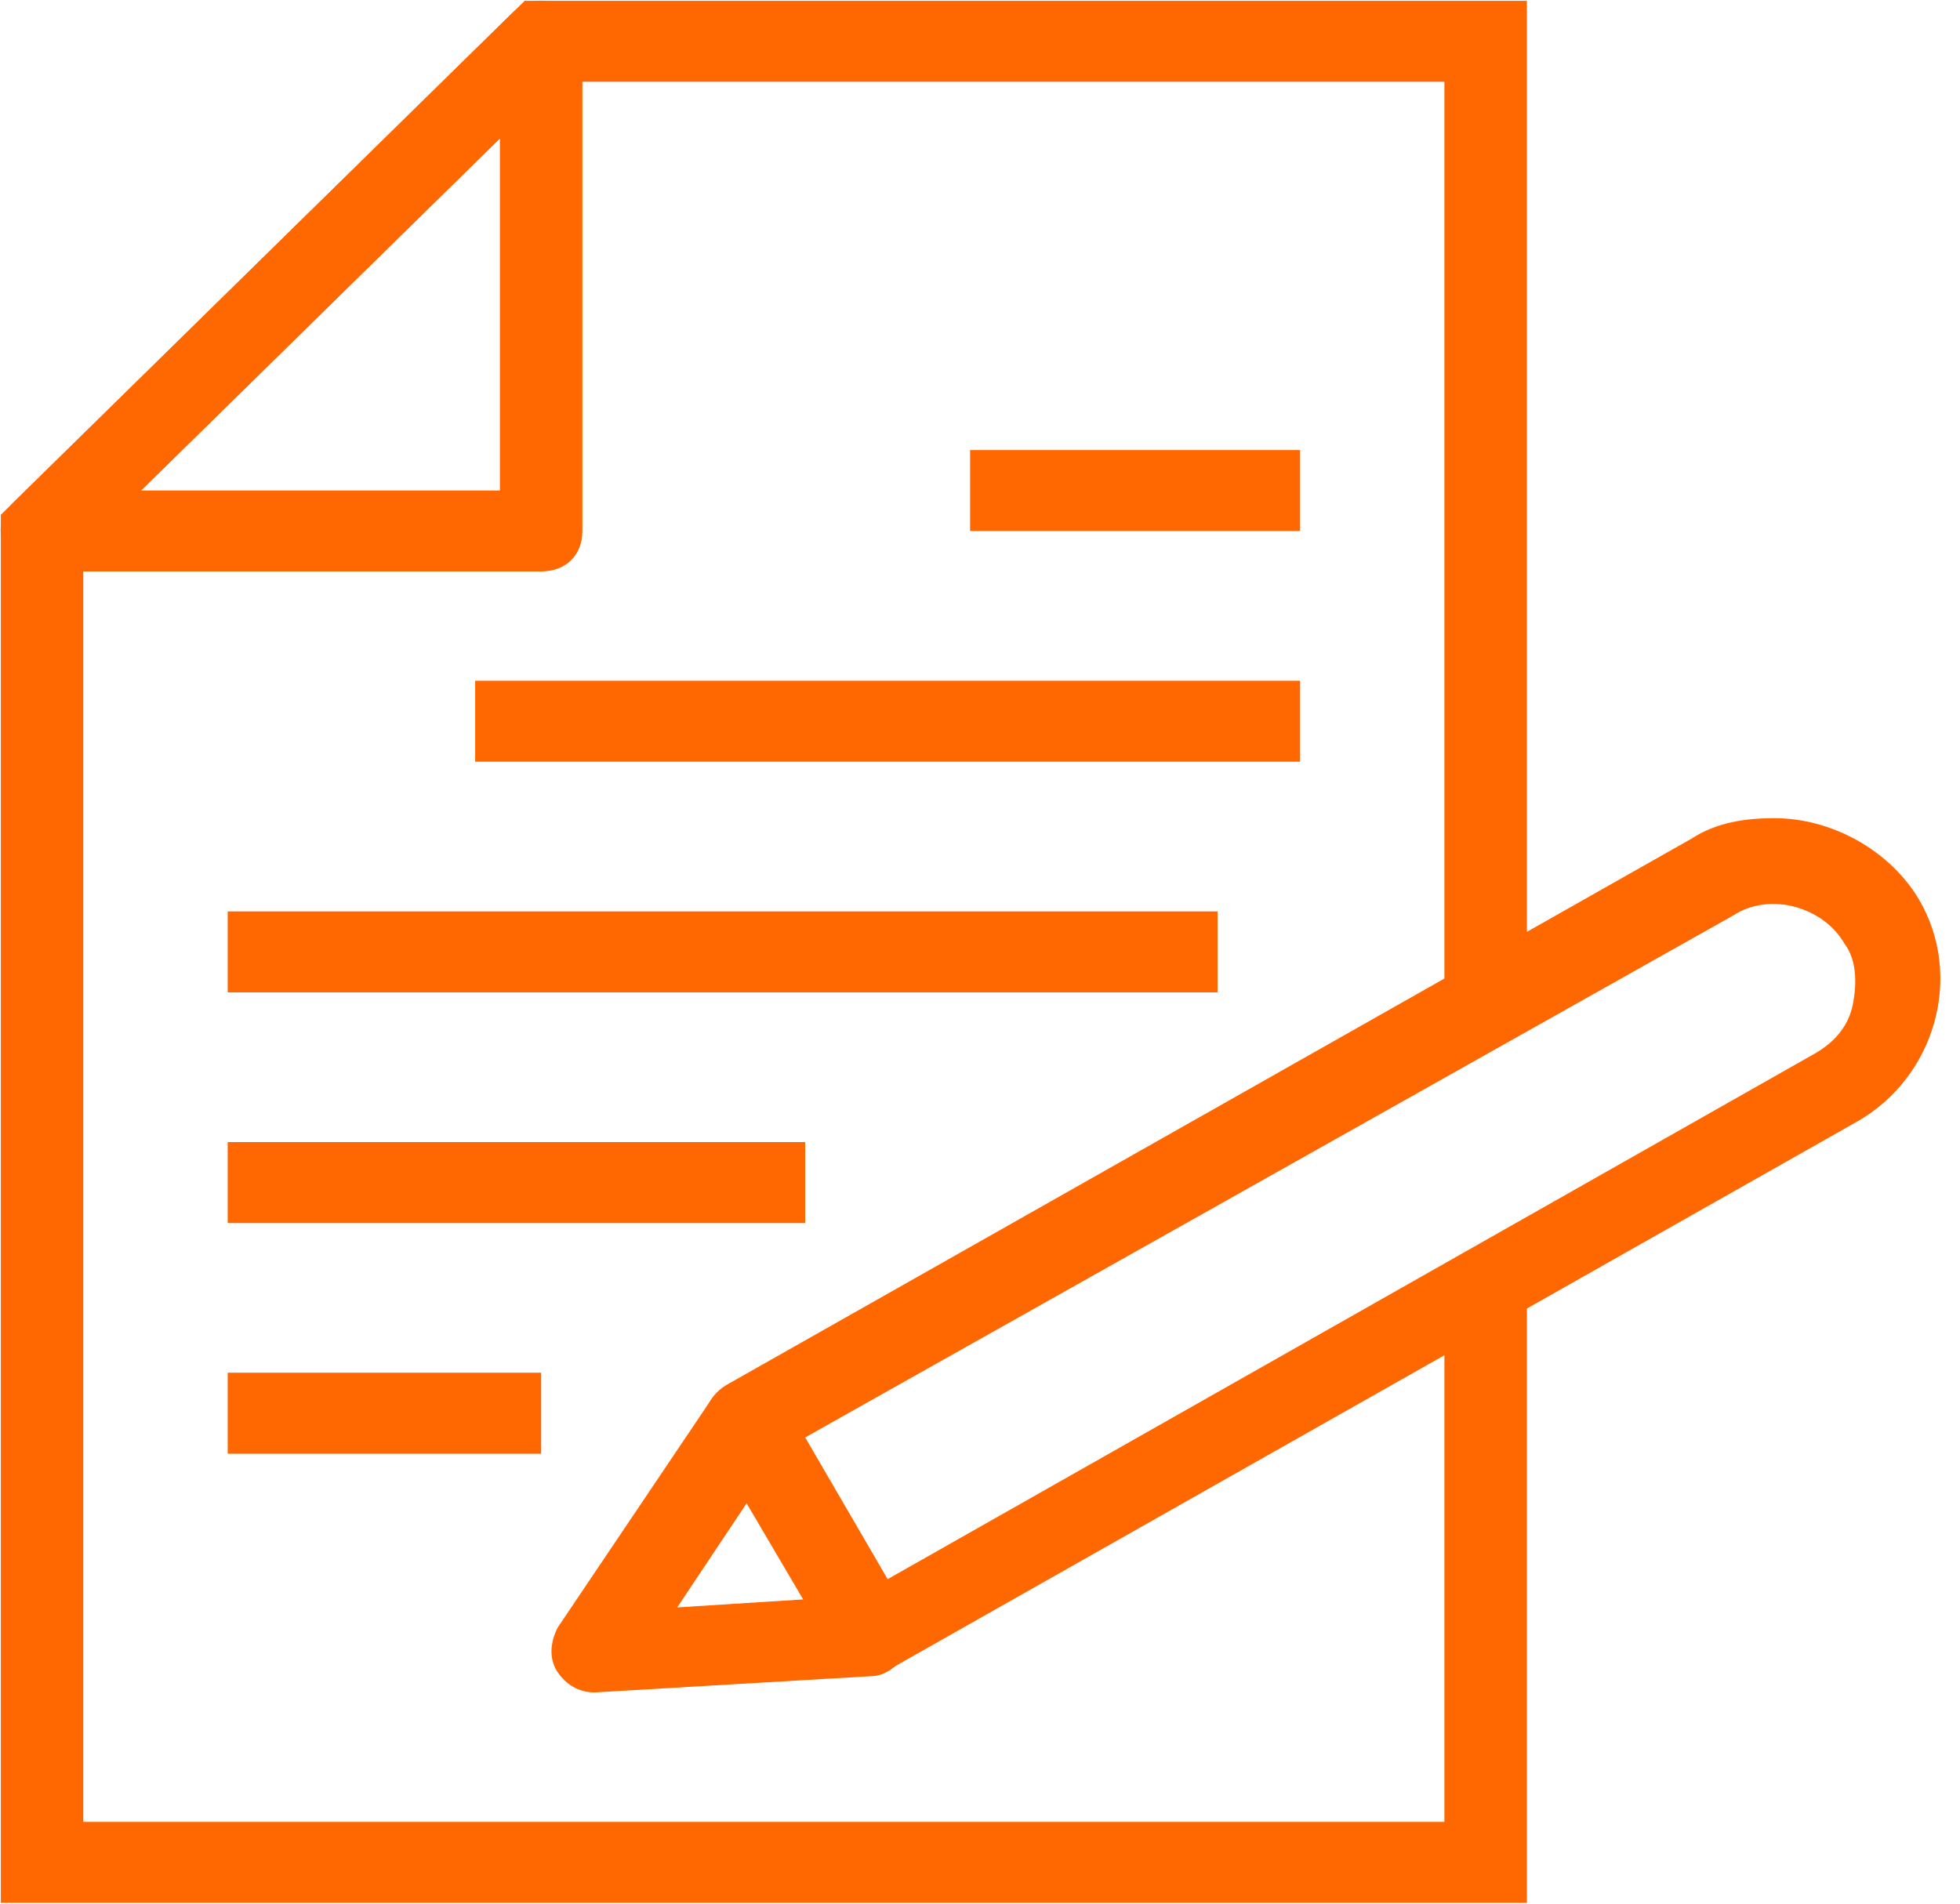
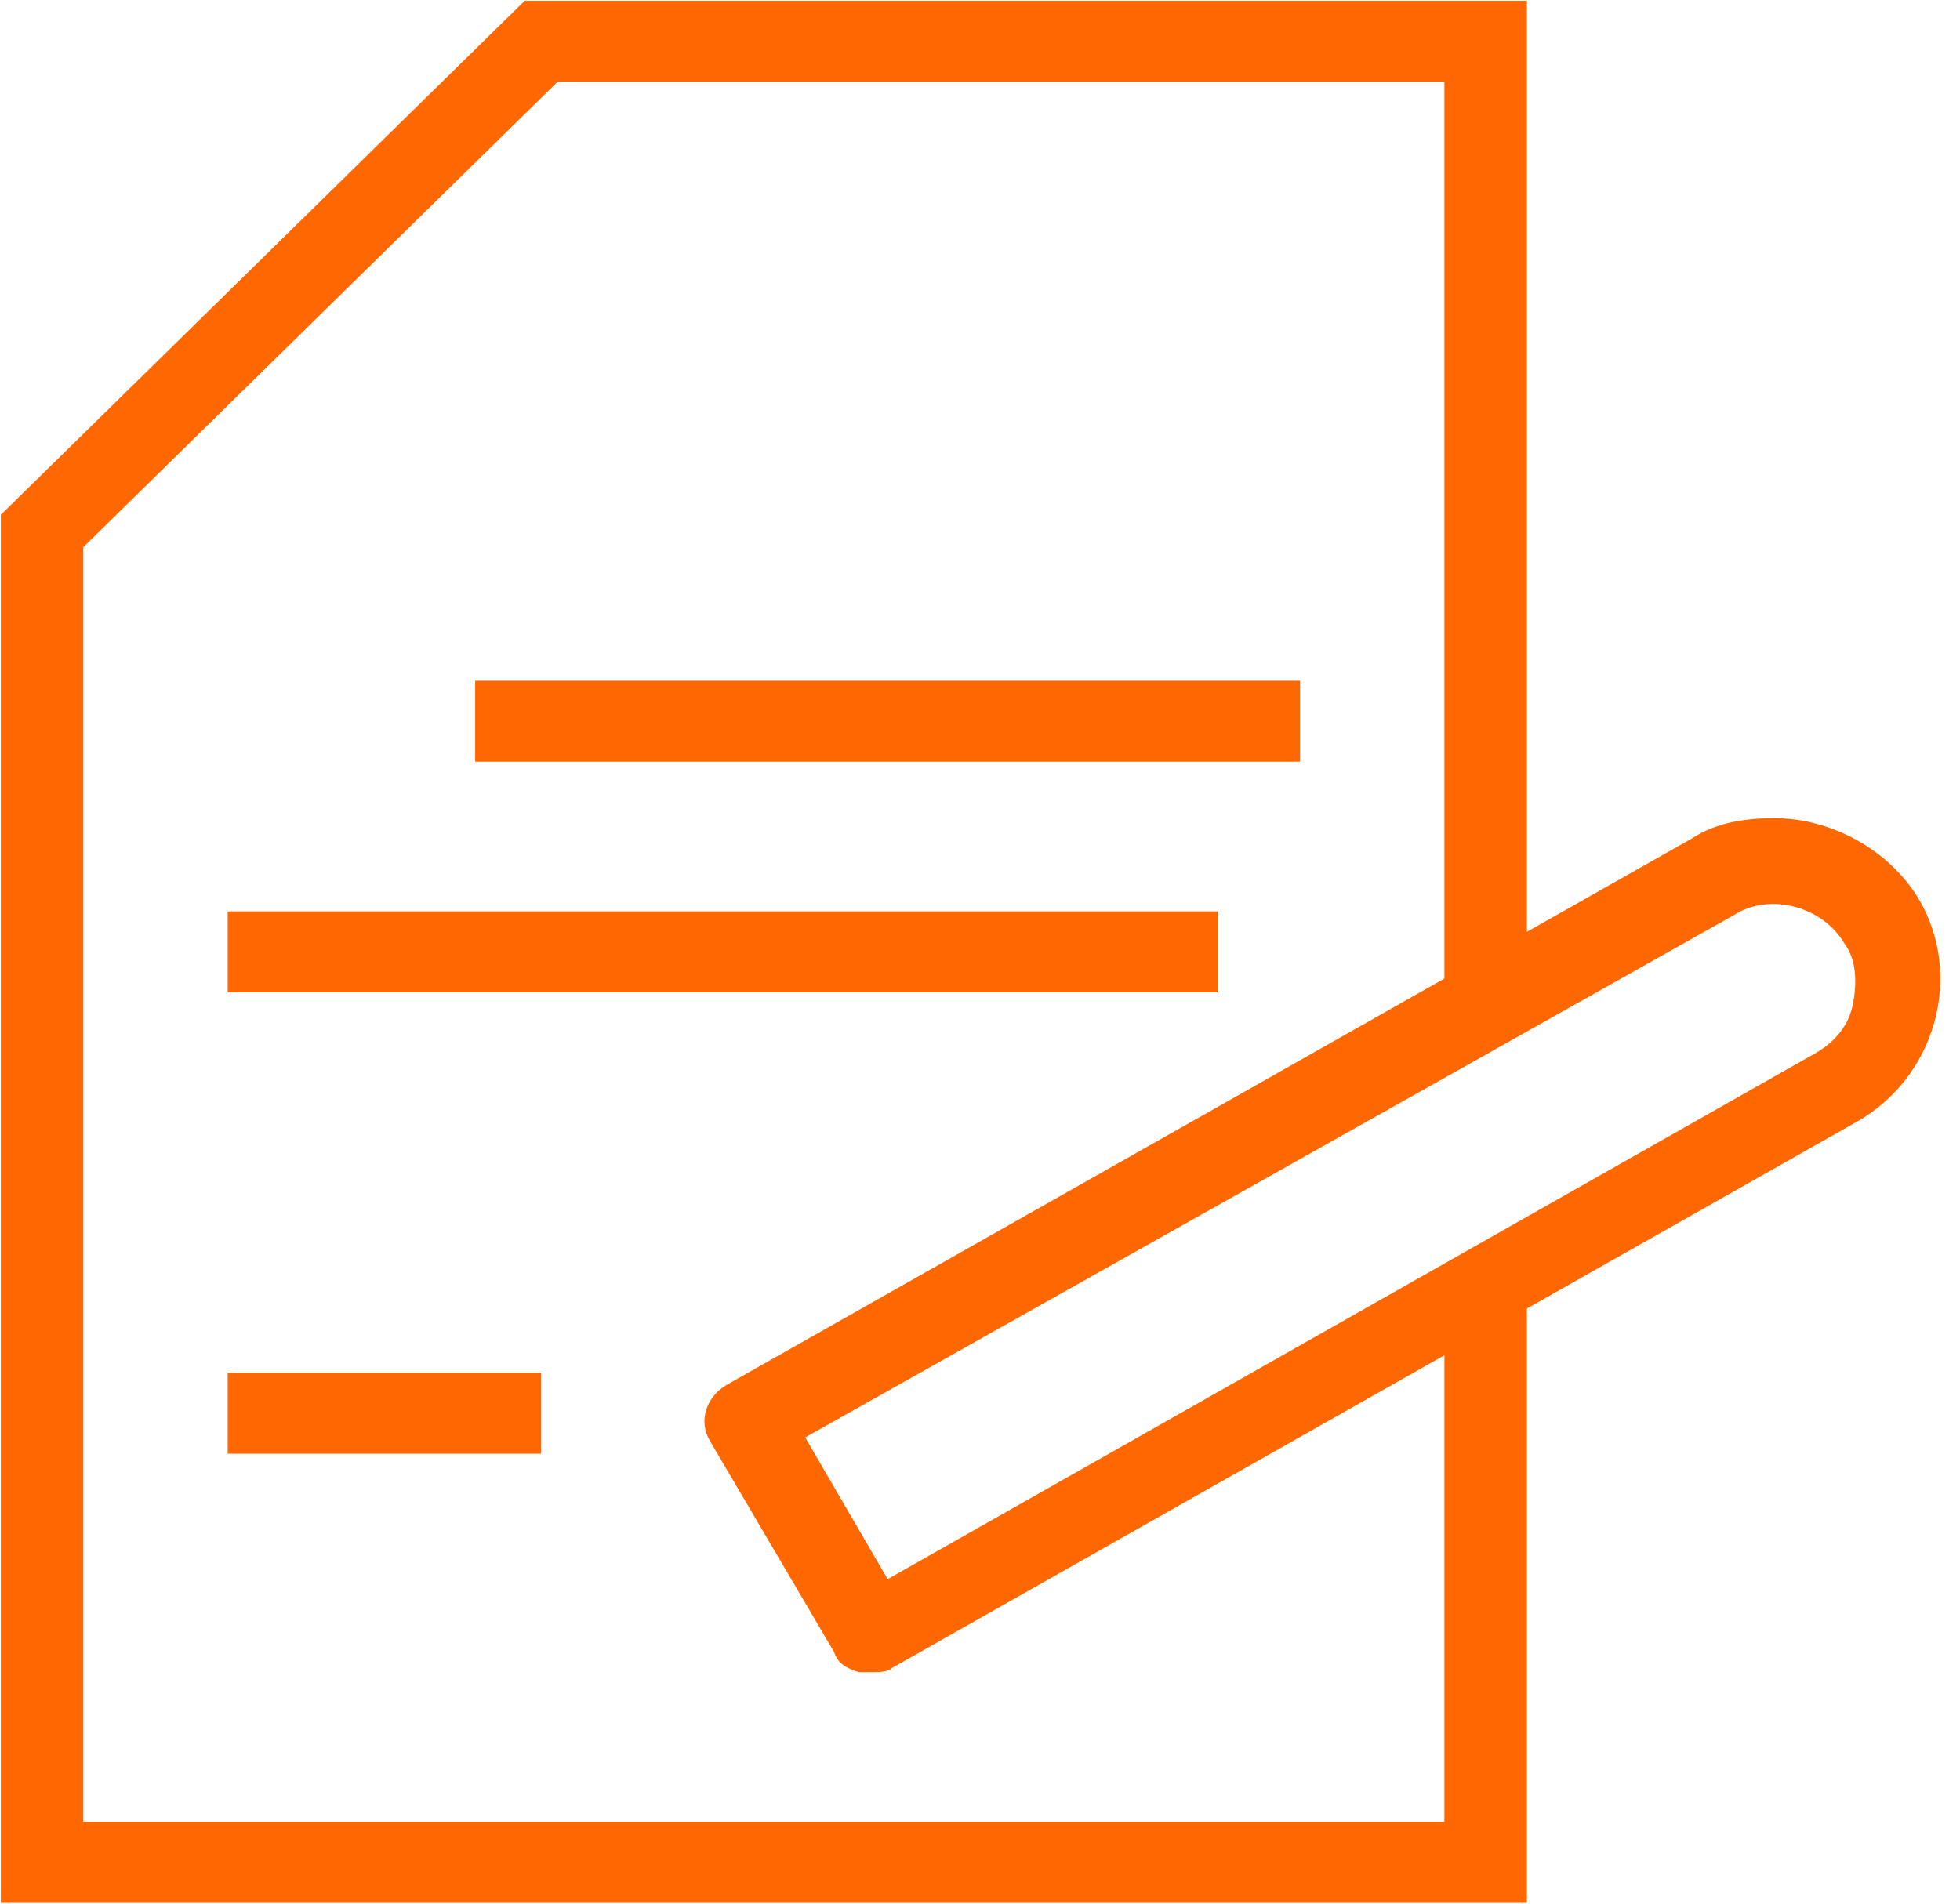
<svg xmlns="http://www.w3.org/2000/svg" width="35px" height="34px" viewBox="0 0 35 34" version="1.1">
  <title>np_writing_179395_E4700F</title>
  <desc>Created with Sketch.</desc>
  <defs />
  <g id="Page-1" stroke="none" stroke-width="1" fill="none" fill-rule="evenodd">
    <g id="home" transform="translate(-676, -3341)" fill="#FF6700" fill-rule="nonzero">
      <g id="Group-14-Copy-3" transform="translate(676, 3341)">
        <g id="np_writing_179395_E4700F">
-           <path d="M9.663,10.206 L0.751,10.206 C0.457,10.206 0.162,10.061 0.088,9.773 C-0.059,9.484 0.015,9.194 0.236,8.977 L9.148,0.232 C9.369,0.015 9.663,-0.057 9.958,0.087 C10.253,0.232 10.4,0.449 10.4,0.737 L10.4,9.483 C10.4,9.916 10.105,10.206 9.663,10.206 L9.663,10.206 Z M2.519,8.76 L8.927,8.76 L8.927,2.472 L2.519,8.76 Z" id="Shape" />
-           <polygon id="Shape" points="17.323 8.038 23.216 8.038 23.216 9.484 17.323 9.484" />
          <polygon id="Shape" points="8.485 12.158 23.216 12.158 23.216 13.604 8.485 13.604" />
          <polygon id="Shape" points="4.066 16.278 21.742 16.278 21.742 17.724 4.066 17.724" />
-           <polygon id="Shape" points="4.066 20.398 14.378 20.398 14.378 21.844 4.066 21.844" />
          <polygon id="Shape" points="4.066 24.517 9.663 24.517 9.663 25.964 4.066 25.964" />
          <path d="M15.556,29.865 L15.335,29.865 C15.114,29.793 14.966,29.72 14.893,29.503 L12.683,25.745 C12.462,25.383 12.61,24.95 12.977,24.733 L30.212,14.975 C30.654,14.687 31.169,14.613 31.686,14.613 C32.717,14.613 33.747,15.192 34.264,16.059 C35.075,17.432 34.558,19.24 33.159,20.034 L15.924,29.793 C15.85,29.865 15.703,29.865 15.556,29.865 L15.556,29.865 Z M14.378,25.673 L15.851,28.204 L32.423,18.808 C32.792,18.591 33.013,18.302 33.086,17.941 C33.159,17.579 33.159,17.145 32.938,16.856 C32.569,16.206 31.612,15.917 30.95,16.351 L14.378,25.673 Z" id="Shape" />
          <polygon id="Shape" points="27.266 33.985 0.015 33.985 0.015 9.194 9.369 0.015 27.266 0.015 27.266 17.939 25.793 17.939 25.793 1.46 9.958 1.46 1.487 9.773 1.487 32.54 25.793 32.54 25.793 23 27.266 23" />
-           <path d="M10.621,30.227 C10.327,30.227 10.106,30.082 9.958,29.865 C9.811,29.648 9.811,29.36 9.958,29.07 L12.683,25.022 C12.831,24.805 13.052,24.66 13.346,24.733 C13.567,24.733 13.861,24.878 13.936,25.095 L16.145,28.853 C16.293,29.07 16.293,29.358 16.145,29.575 C15.997,29.792 15.777,29.937 15.556,29.937 L10.621,30.227 C10.694,30.227 10.621,30.227 10.621,30.227 L10.621,30.227 Z M13.346,26.829 L12.093,28.709 L14.376,28.564 L13.346,26.829 Z" id="Shape" />
        </g>
      </g>
    </g>
  </g>
</svg>